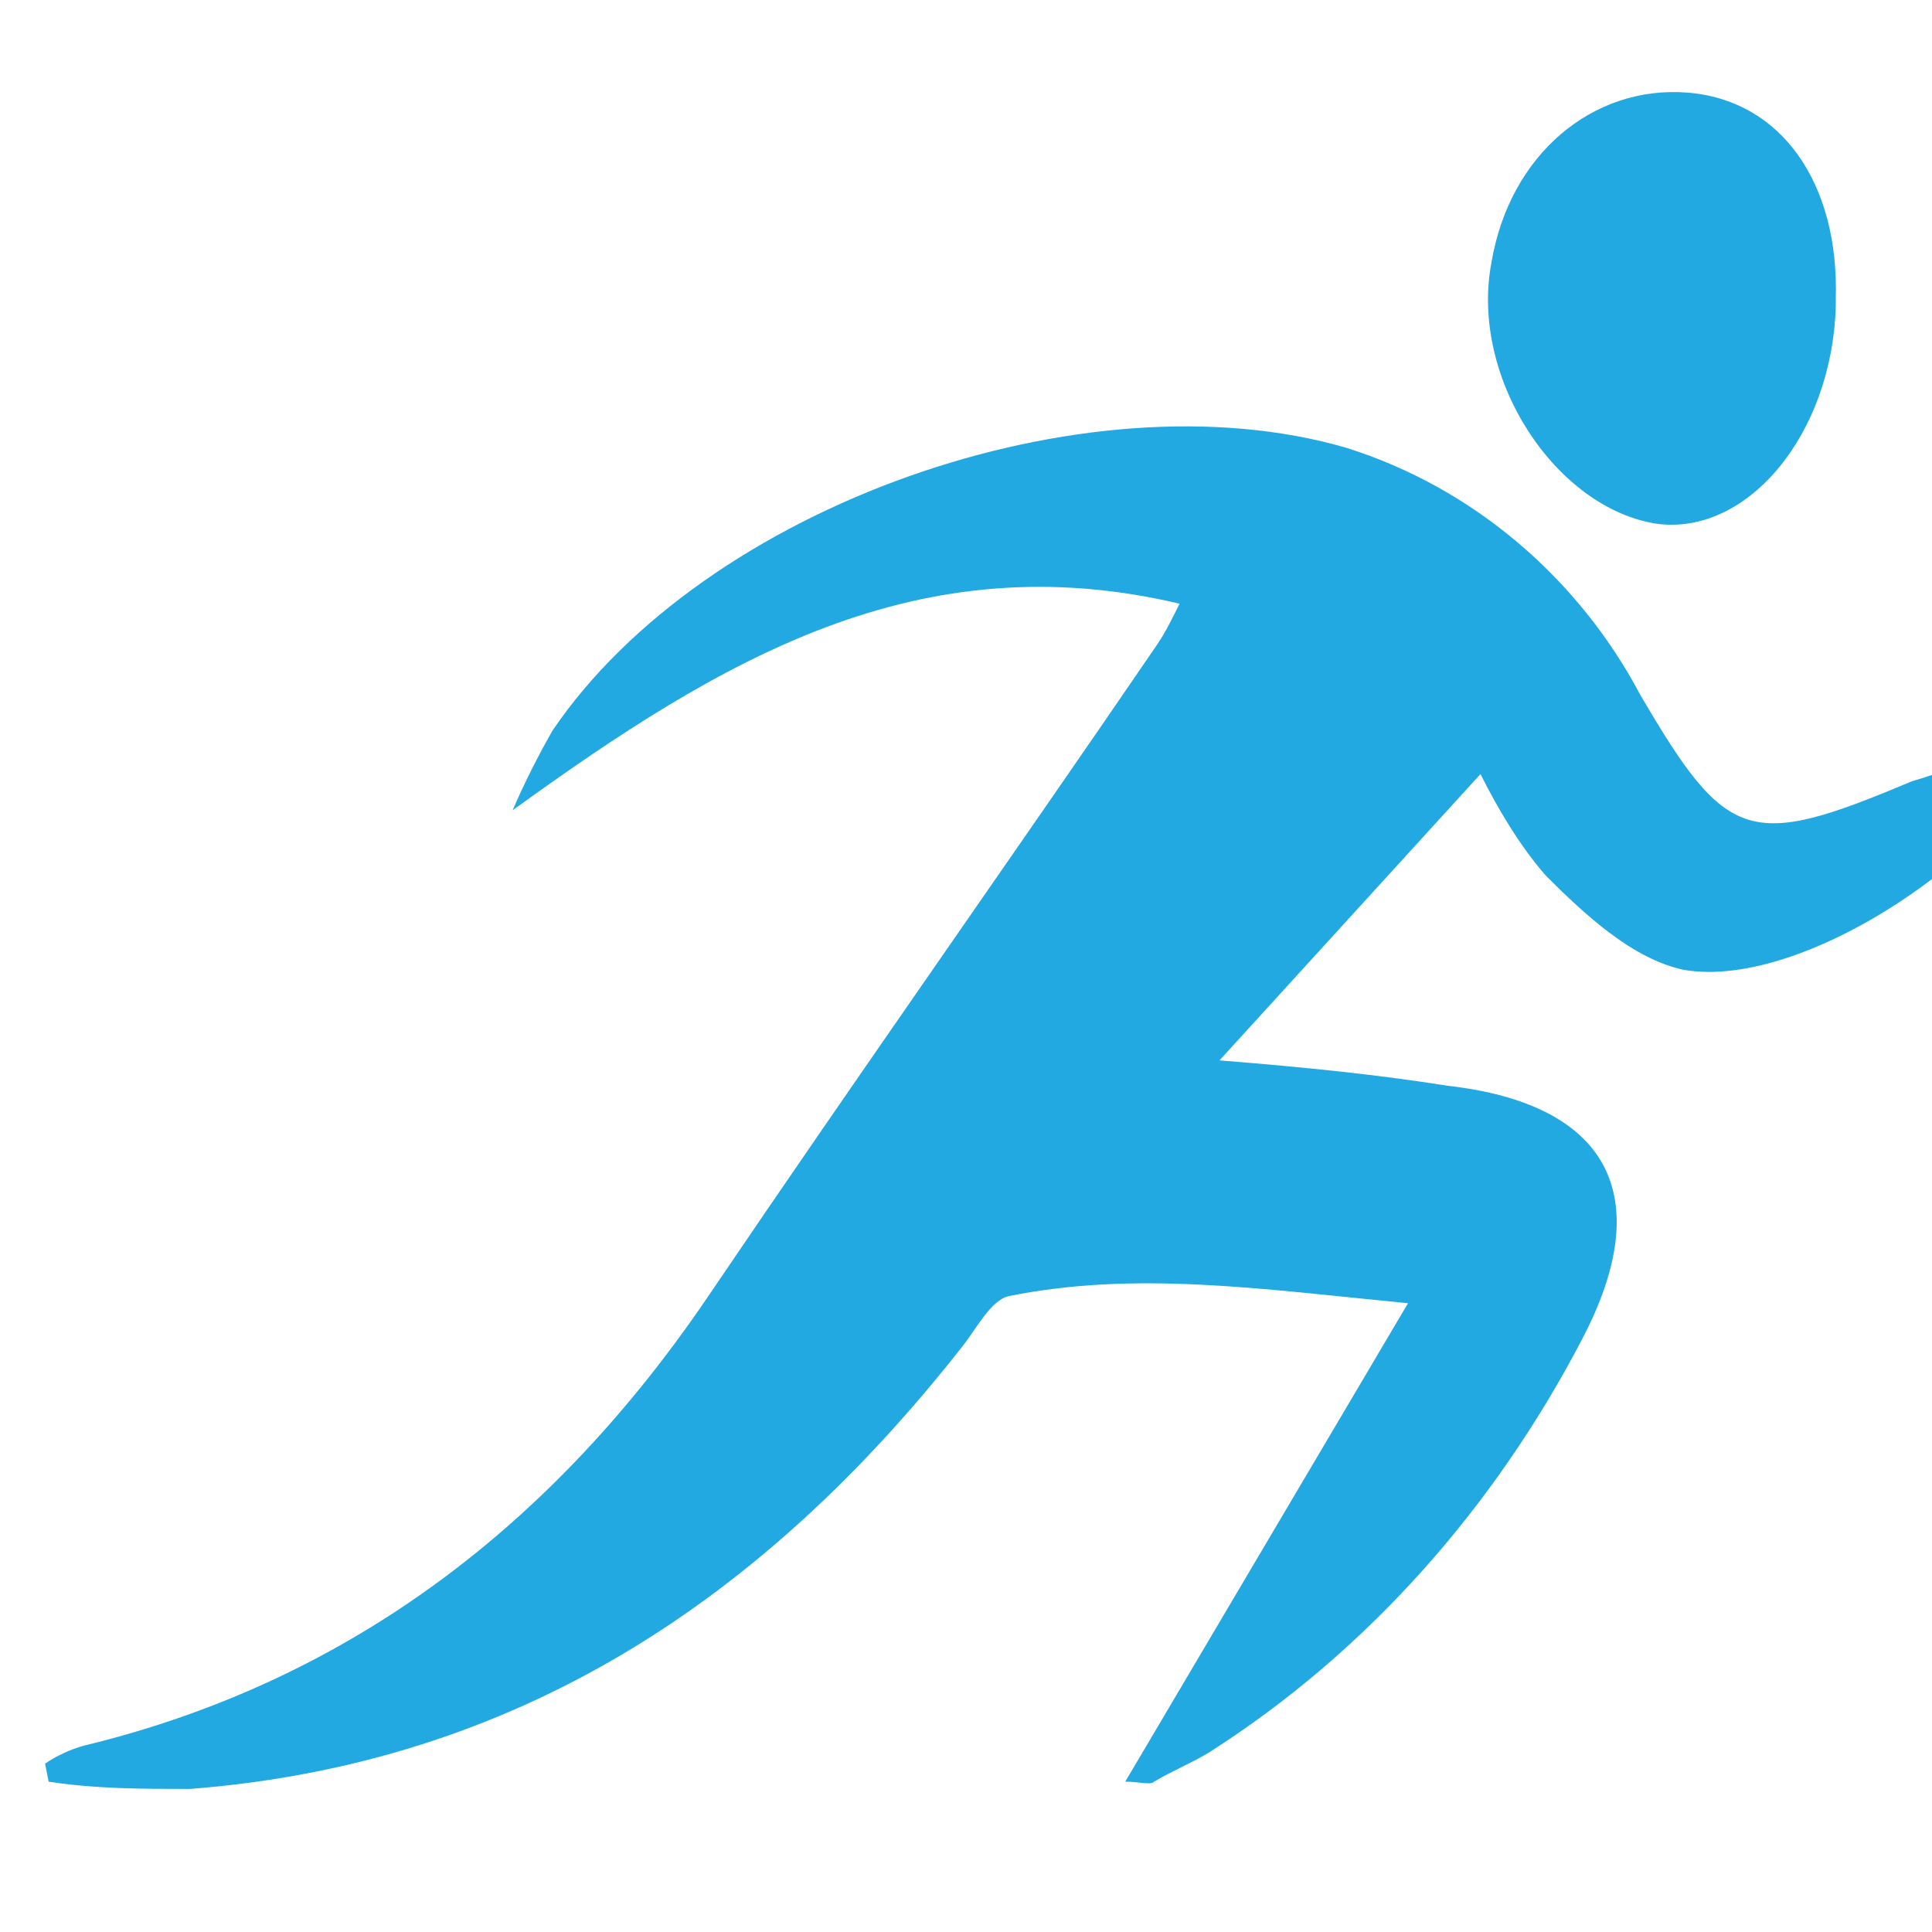
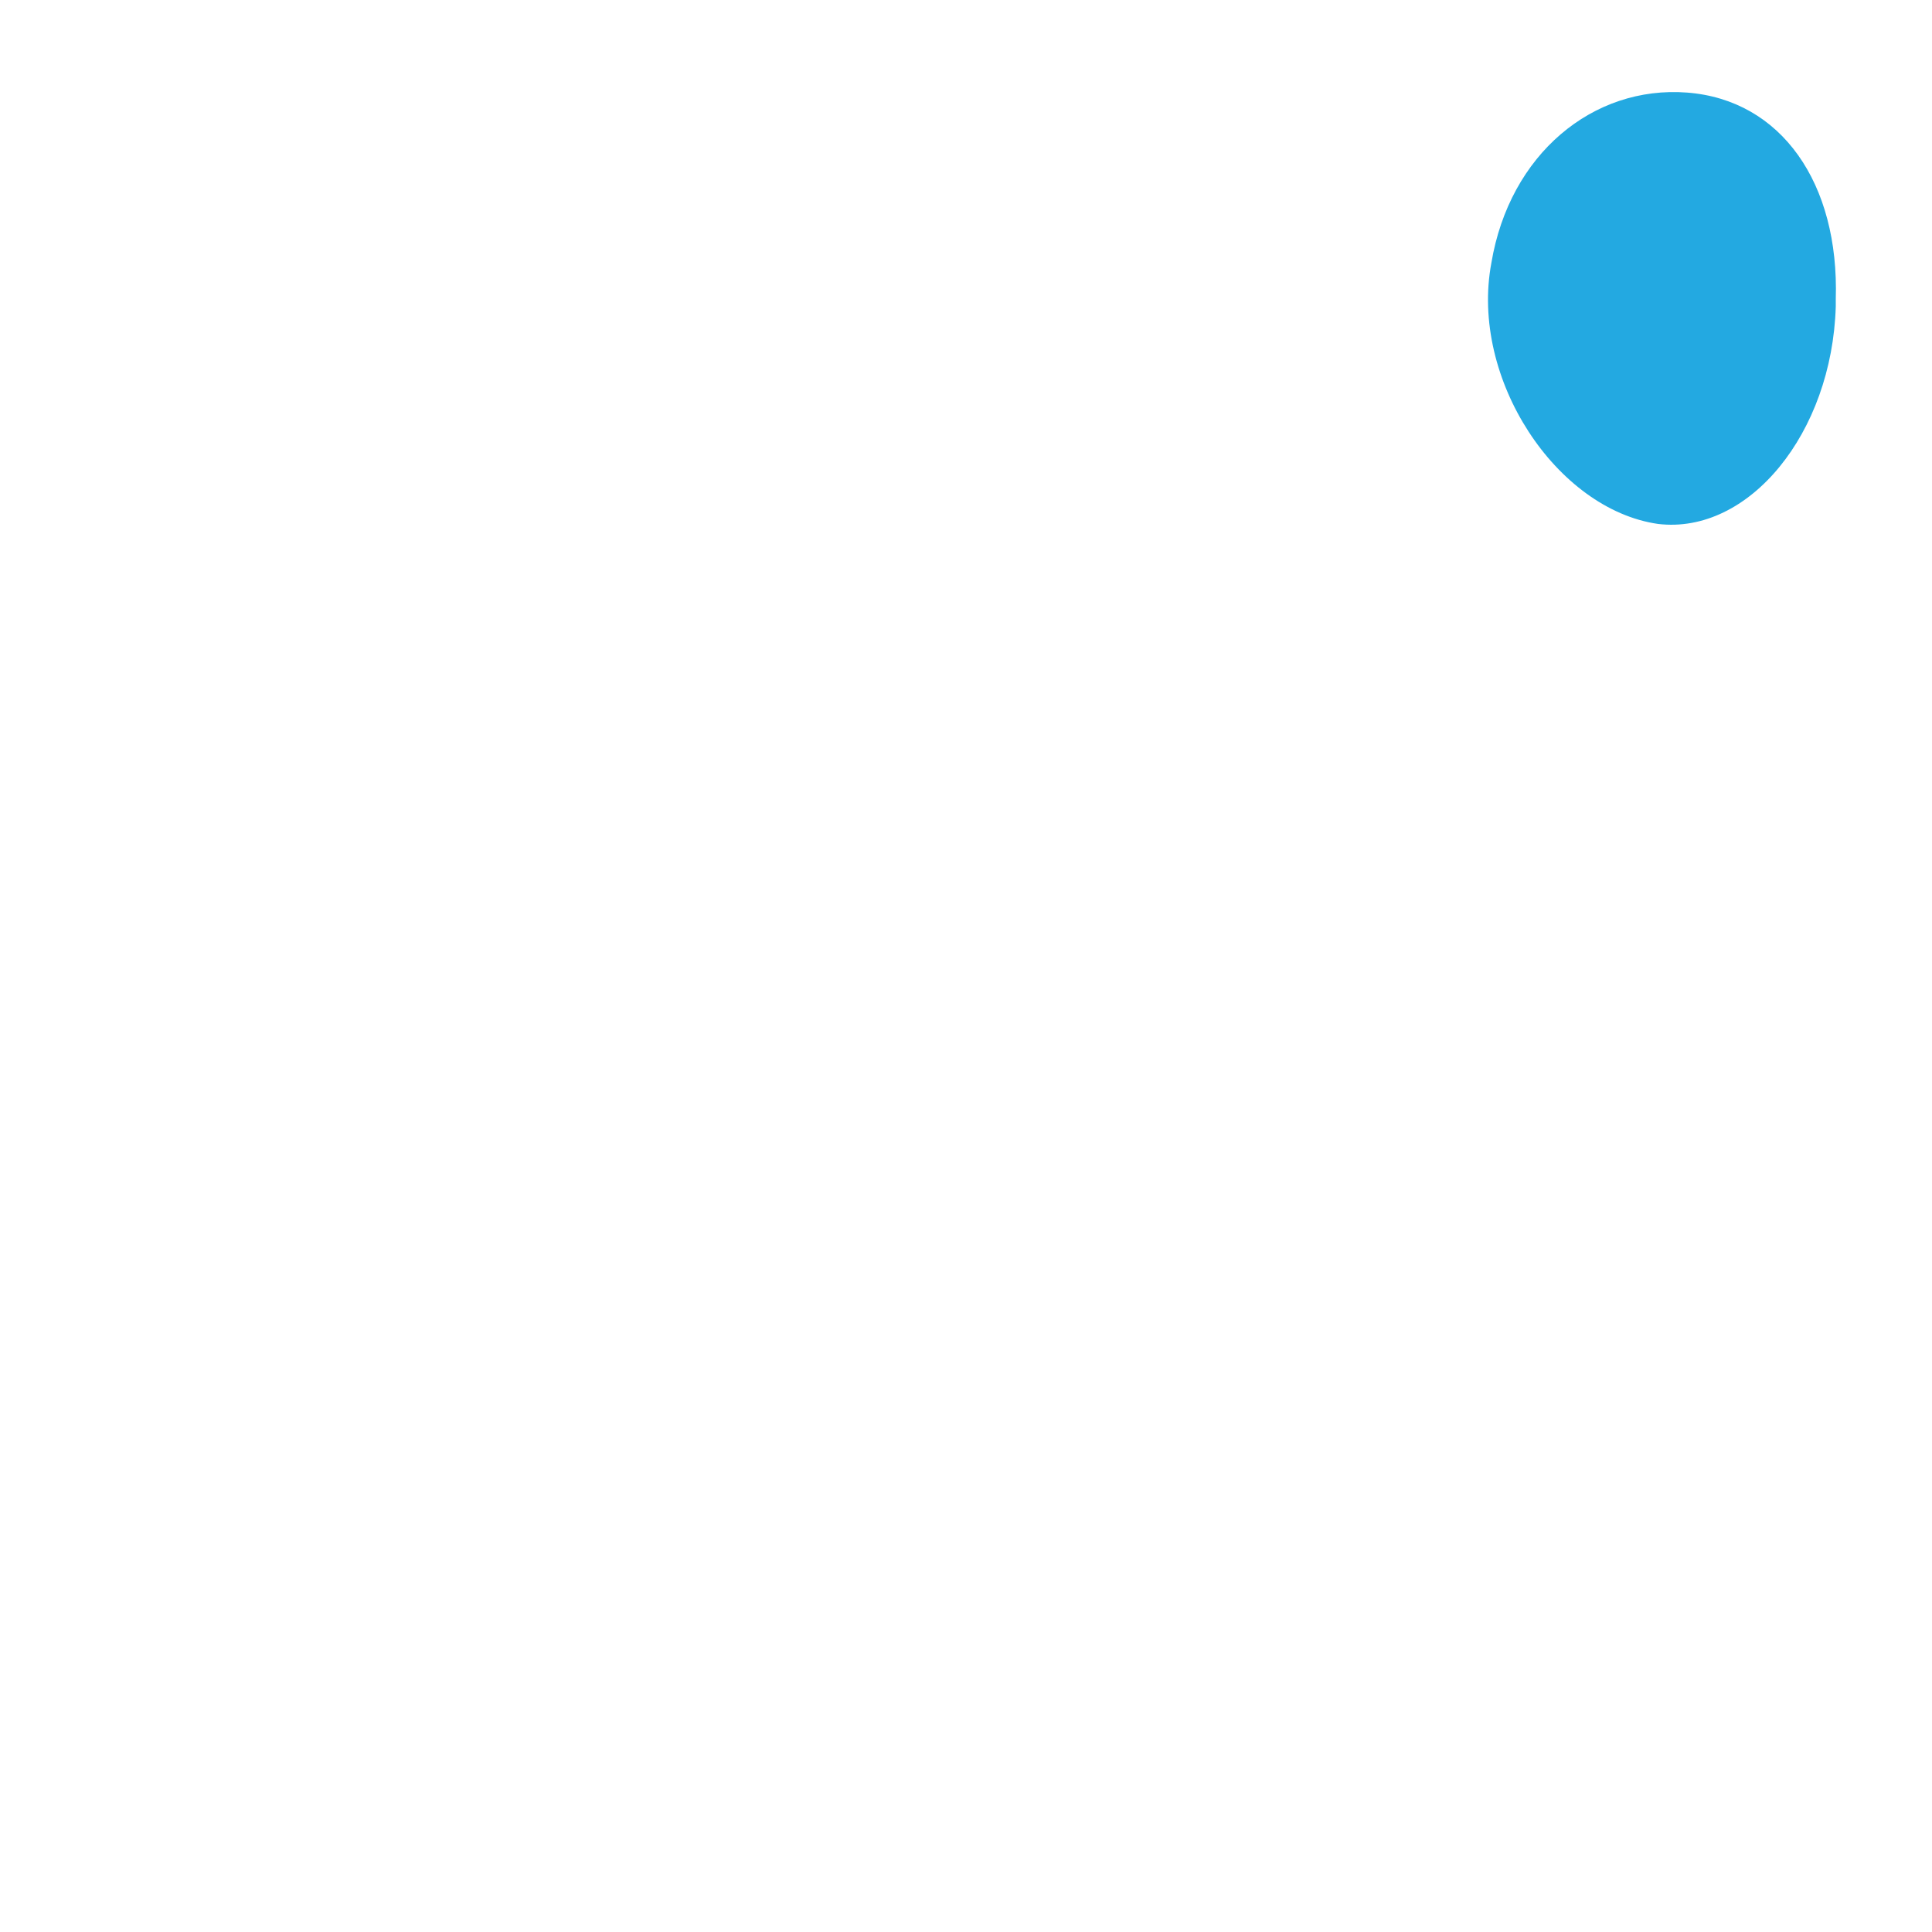
<svg xmlns="http://www.w3.org/2000/svg" id="Layer_1" x="0px" y="0px" width="100px" height="100px" viewBox="0 0 100 100" xml:space="preserve">
-   <path fill="#23A9E1" d="M107.212,36.688c-2.439,6.941-13.699,14.631-20.073,13.508c-2.631-0.563-5.069-2.814-7.13-4.877 c-1.313-1.5-2.439-3.378-3.38-5.253L63.12,54.885c4.695,0.377,8.253,0.752,11.818,1.315c8.257,0.938,10.881,5.629,6.945,13.129 c-4.507,8.635-11.066,16.136-19.327,21.392c-0.938,0.563-1.876,0.934-2.816,1.497c-0.187,0.193-0.749,0-1.498,0l14.636-24.763 c-7.698-0.748-14.072-1.689-20.64-0.374c-0.941,0.189-1.69,1.685-2.438,2.626C39.482,82.841,26.723,91.284,9.838,92.595 c-2.439,0-4.882,0-7.32-0.377l-0.185-0.934c0.563-0.38,1.312-0.749,2.064-0.942c13.884-3.372,24.39-11.629,32.269-23.261 c7.879-11.633,15.573-22.513,23.263-33.77c0.375-0.563,0.563-0.938,1.127-2.064c-13.509-3.188-23.642,2.815-34.523,10.694 c0.563-1.313,1.312-2.815,2.065-4.126C36.48,26.18,56.178,19.239,69.69,23.18c6.567,2.063,12.009,6.753,15.195,12.757 c4.499,7.691,5.626,8.068,14.068,4.503C101.585,39.689,104.024,38.377,107.212,36.688z" />
  <path fill="#23A9E1" d="M95.019,15.486v0.376c-0.193,6.568-4.507,11.819-9.199,11.257c-5.247-0.75-9.754-7.504-8.627-13.509 c0.94-5.627,5.255-9.192,10.132-8.818C92.201,5.168,95.203,9.485,95.019,15.486z" />
</svg>